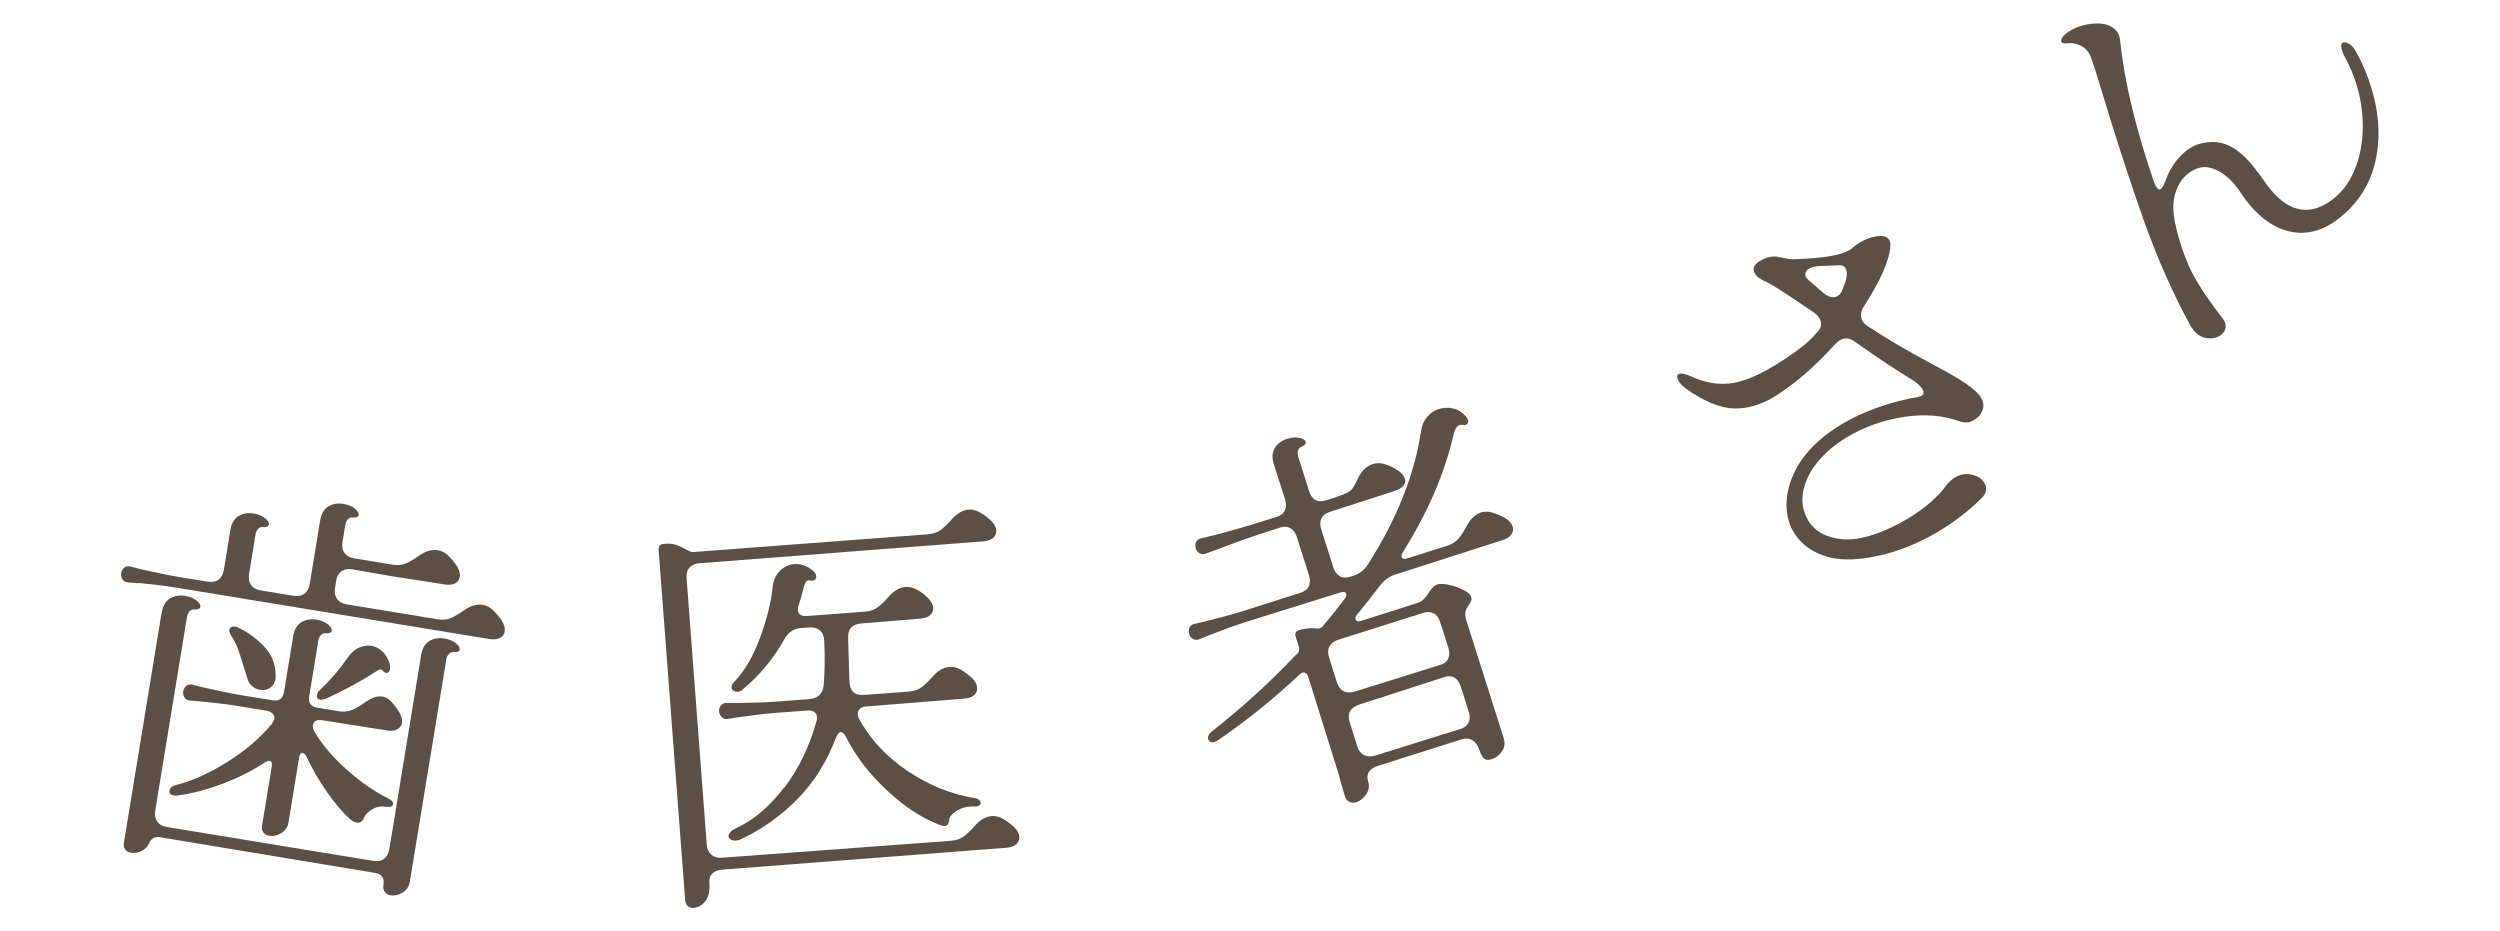
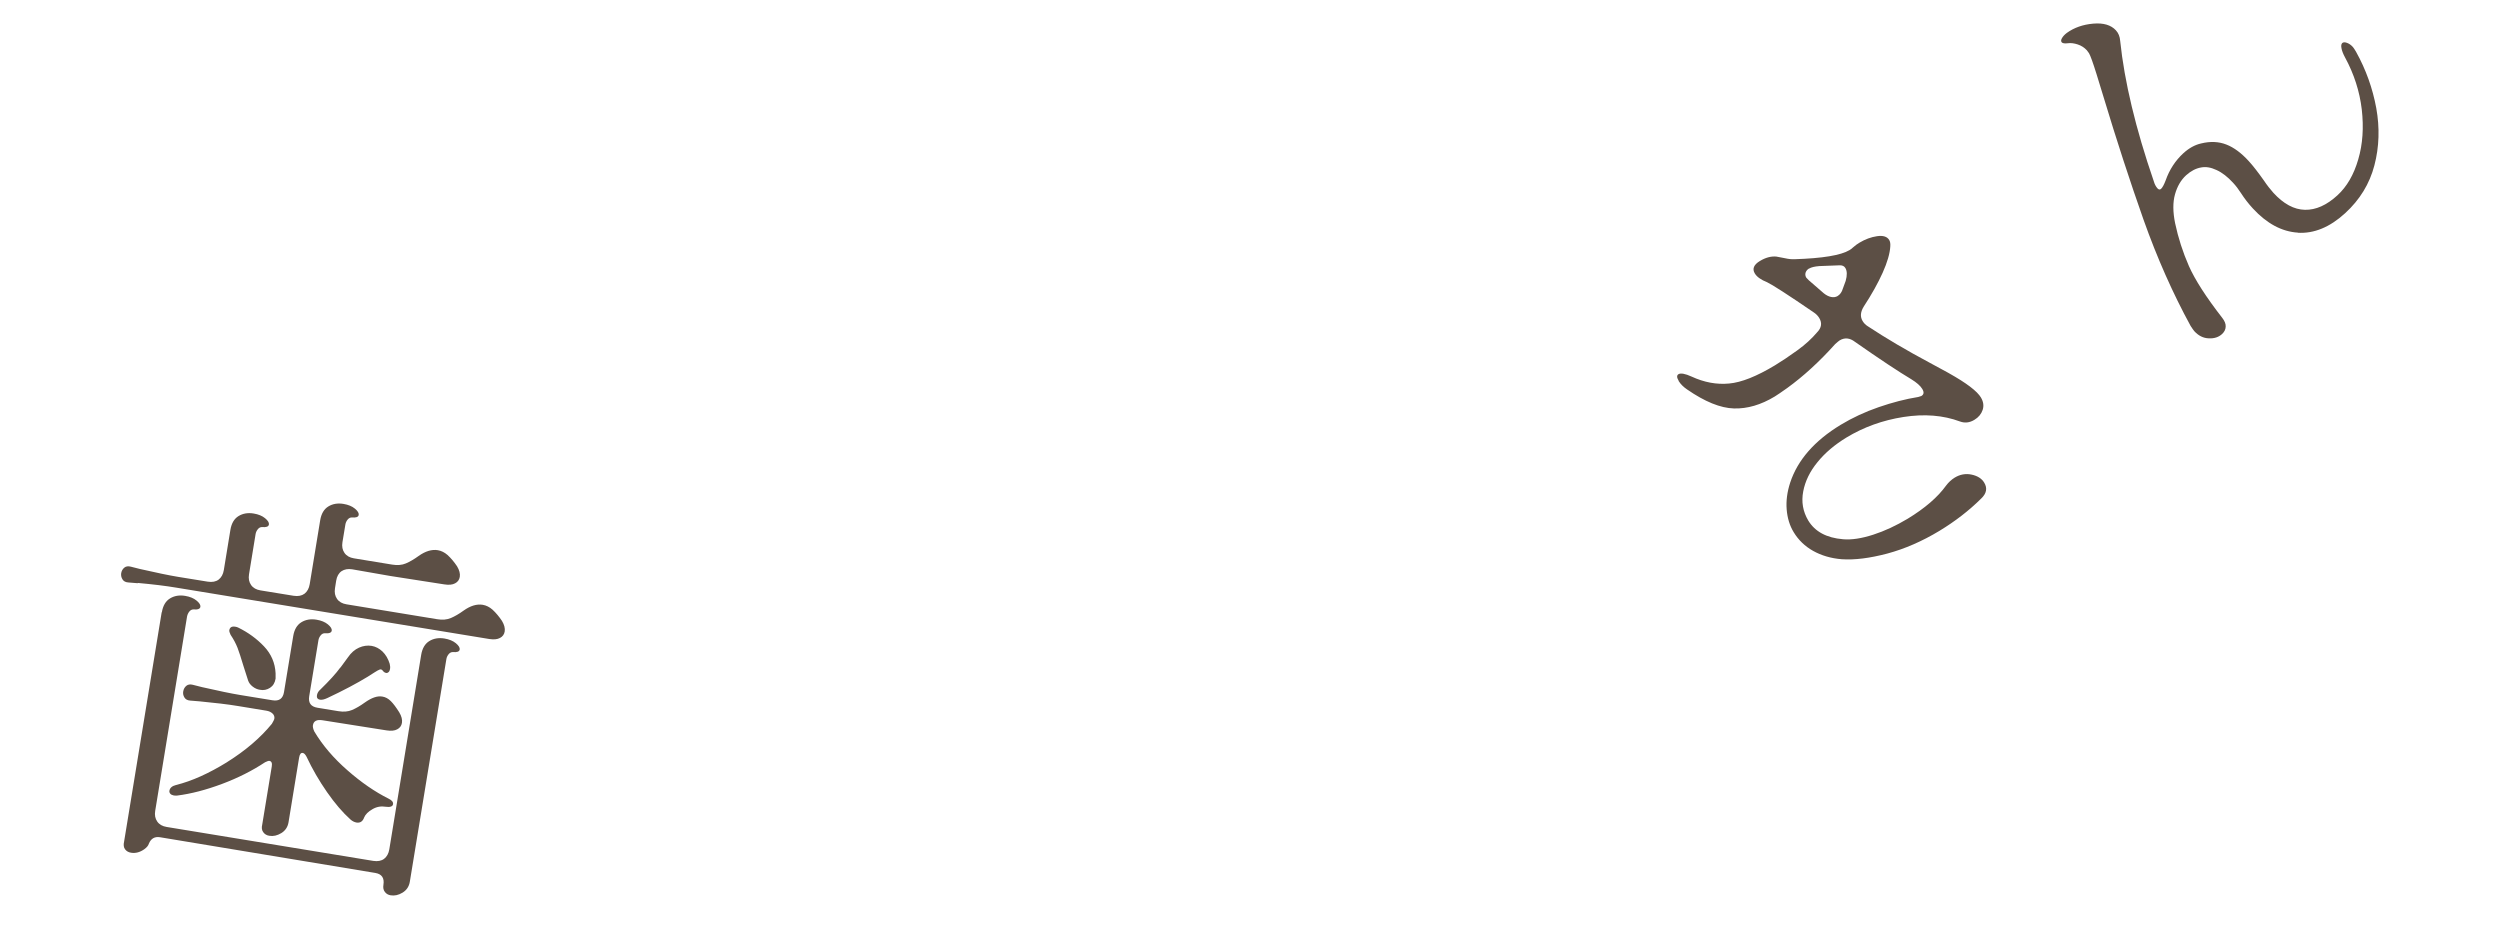
<svg xmlns="http://www.w3.org/2000/svg" id="_イヤー_2" viewBox="0 0 255 95">
  <defs>
    <style>.cls-1{fill:none;opacity:.5;}.cls-2{fill:#5c4f45;}</style>
  </defs>
  <g id="contents">
    <g>
      <g>
        <path class="cls-2" d="M14.06,59.49l-.98-.08c-.27-.02-.47-.12-.59-.32-.12-.2-.16-.4-.13-.62,.04-.24,.15-.43,.32-.57,.17-.14,.39-.17,.66-.1l.95,.24c1.67,.38,2.96,.65,3.88,.8l3.02,.49c.46,.07,.83,0,1.11-.21,.28-.22,.46-.54,.53-.97l.67-4.1c.11-.67,.39-1.14,.83-1.41,.44-.27,.96-.36,1.55-.26,.48,.08,.87,.24,1.16,.48,.29,.24,.42,.45,.39,.64-.04,.22-.27,.3-.7,.26-.17,0-.31,.07-.43,.22-.12,.15-.2,.31-.23,.5l-.67,4.1c-.07,.43,0,.79,.21,1.09,.21,.3,.53,.48,.96,.55l3.38,.55c.46,.07,.82,0,1.11-.21,.28-.22,.46-.54,.53-.97l1.07-6.52c.11-.67,.39-1.14,.83-1.41,.44-.27,.96-.36,1.55-.26,.48,.08,.87,.24,1.16,.48,.29,.24,.42,.46,.39,.64-.04,.22-.27,.3-.7,.26-.16,0-.31,.07-.43,.22s-.2,.31-.23,.5l-.3,1.81c-.07,.43,0,.79,.21,1.09,.21,.3,.53,.48,.96,.55l3.9,.64c.54,.09,1,.05,1.4-.12,.4-.17,.83-.42,1.3-.76,.69-.49,1.34-.69,1.96-.59,.35,.06,.68,.22,.99,.49,.36,.33,.68,.72,.97,1.15,.24,.4,.33,.76,.28,1.08-.05,.3-.21,.52-.48,.66-.27,.15-.64,.18-1.09,.11l-5.52-.86-3.89-.68c-.43-.07-.79,0-1.08,.19-.29,.2-.48,.53-.55,.98l-.12,.76c-.07,.43,0,.79,.21,1.09,.21,.3,.53,.48,.96,.55l9.25,1.52c.54,.09,1,.05,1.4-.12,.4-.17,.83-.42,1.3-.76,.69-.49,1.34-.69,1.95-.59,.35,.06,.68,.22,.99,.49,.36,.33,.68,.72,.97,1.15,.24,.4,.33,.76,.28,1.08-.05,.3-.21,.52-.48,.66-.27,.15-.64,.18-1.09,.11l-31.93-5.24c-1.07-.18-2.38-.34-3.93-.48Zm2.45,2.96c.11-.67,.39-1.14,.83-1.41,.44-.27,.96-.36,1.55-.26,.48,.08,.87,.24,1.16,.48,.29,.24,.42,.45,.39,.64-.04,.21-.27,.3-.7,.26-.17,0-.31,.07-.43,.22-.12,.15-.19,.31-.23,.5l-3.25,19.83c-.07,.43,0,.79,.21,1.09,.21,.3,.53,.48,.96,.55l21.07,3.46c.46,.07,.83,0,1.11-.21,.28-.22,.46-.54,.53-.97l3.25-19.83c.11-.67,.39-1.14,.83-1.41,.44-.27,.96-.36,1.55-.26,.48,.08,.87,.24,1.16,.48,.29,.24,.42,.46,.39,.64-.04,.22-.27,.3-.7,.26-.16,0-.31,.07-.43,.22s-.2,.31-.23,.5l-3.73,22.72c-.08,.48-.33,.85-.74,1.1-.41,.25-.82,.34-1.22,.27-.24-.04-.44-.15-.58-.34-.15-.19-.2-.43-.15-.73,.11-.7-.17-1.1-.83-1.21l-21.95-3.64c-.54-.09-.92,.12-1.14,.64-.06,.21-.22,.4-.47,.58-.44,.31-.88,.43-1.34,.36-.27-.04-.48-.16-.62-.35-.15-.19-.18-.46-.1-.8l3.83-23.37Zm6.66,15.28c1.87-1.17,3.39-2.47,4.56-3.9,.15-.25,.23-.42,.25-.5,.04-.21-.02-.4-.18-.55-.16-.15-.37-.25-.63-.29l-2.86-.47c-1.07-.18-2.38-.33-3.93-.48l-.98-.08c-.27-.02-.47-.12-.59-.32-.12-.2-.16-.4-.12-.62,.04-.24,.15-.43,.32-.57,.17-.14,.39-.17,.66-.1l.95,.24c1.67,.38,2.96,.65,3.88,.8l3.3,.54c.67,.11,1.06-.17,1.17-.84l.94-5.71c.11-.67,.39-1.14,.83-1.41,.44-.27,.96-.36,1.55-.26,.48,.08,.87,.24,1.16,.48,.29,.24,.42,.46,.39,.64-.04,.21-.27,.3-.7,.26-.17,0-.31,.07-.43,.22-.12,.15-.2,.31-.23,.5l-.94,5.71c-.11,.67,.17,1.06,.84,1.17l2.13,.35c.54,.09,1,.05,1.4-.12,.4-.17,.83-.42,1.3-.76,.69-.49,1.28-.7,1.79-.61,.32,.05,.61,.21,.87,.47,.26,.26,.54,.64,.85,1.13,.24,.4,.33,.76,.28,1.08-.05,.3-.21,.52-.48,.66-.27,.15-.64,.18-1.09,.11l-6.52-1.03c-.59-.1-.92,.07-.99,.5-.03,.16,.02,.38,.14,.64,.84,1.41,1.97,2.73,3.38,3.96,1.41,1.24,2.81,2.2,4.21,2.9,.33,.16,.48,.35,.44,.57-.02,.11-.09,.19-.22,.23-.13,.05-.3,.05-.52,.02-.48-.08-.94,0-1.36,.25-.43,.25-.71,.52-.84,.83-.15,.42-.41,.59-.79,.53-.21-.04-.42-.14-.61-.31-.79-.71-1.59-1.64-2.39-2.79-.8-1.15-1.5-2.35-2.09-3.61-.13-.24-.25-.37-.39-.39-.19-.03-.31,.13-.37,.48l-1.08,6.6c-.08,.48-.33,.85-.74,1.1-.41,.25-.82,.34-1.22,.27-.27-.04-.48-.17-.62-.37-.15-.2-.18-.46-.1-.78l.97-5.91c.06-.35-.02-.54-.24-.58-.08-.01-.23,.03-.44,.14-1.3,.86-2.76,1.6-4.39,2.21-1.63,.61-3.16,1.01-4.59,1.19-.08,.01-.19,0-.33-.01-.16-.03-.28-.09-.36-.18-.08-.1-.11-.2-.09-.3,.05-.29,.27-.49,.68-.59,1.61-.4,3.34-1.18,5.22-2.34Zm.22-13.45c.05-.29,.25-.41,.59-.36,.13,.02,.24,.05,.31,.09,1.02,.5,1.9,1.14,2.64,1.92s1.13,1.7,1.18,2.75c0,.28,0,.46,0,.54-.07,.43-.26,.74-.57,.94-.31,.2-.65,.27-1.02,.2-.27-.04-.52-.15-.75-.33-.23-.18-.38-.38-.46-.61l-.49-1.53c-.23-.78-.43-1.38-.59-1.81-.17-.43-.4-.87-.71-1.33-.1-.21-.15-.37-.13-.48Zm11.33,3.82c.44-.6,.7-.95,.77-1.05,.32-.47,.7-.8,1.13-.99,.43-.19,.86-.25,1.29-.18,.4,.07,.77,.26,1.1,.57,.33,.32,.58,.74,.74,1.26,.05,.2,.06,.38,.03,.54-.02,.13-.07,.24-.15,.31-.08,.07-.16,.1-.24,.08-.14-.02-.25-.1-.34-.22-.09-.12-.19-.17-.31-.13-.12,.04-.3,.14-.55,.3-.25,.17-.48,.31-.69,.44-1.1,.67-2.47,1.4-4.11,2.17-.3,.14-.54,.2-.73,.17-.27-.04-.38-.2-.33-.47,.04-.21,.15-.4,.34-.56,.92-.9,1.6-1.64,2.04-2.25Z" />
-         <path class="cls-2" d="M67.19,55.96c-.02-.3,.17-.46,.58-.49,.49-.04,.89,0,1.21,.11,.32,.11,.65,.26,1,.46,.34,.19,.58,.28,.71,.27l23.94-1.81c.54-.04,.99-.19,1.33-.45,.35-.26,.71-.61,1.09-1.04,.55-.64,1.14-.98,1.76-1.03,.35-.03,.71,.06,1.08,.25,.43,.24,.83,.54,1.21,.89,.32,.33,.5,.66,.52,.98,.02,.3-.08,.55-.31,.76-.23,.21-.57,.33-1.03,.36l-28.93,2.23c-.43,.03-.77,.18-1.01,.44-.24,.26-.34,.63-.31,1.09l2.06,27.19c.03,.43,.19,.77,.46,1.01,.28,.24,.63,.34,1.06,.31l23.37-1.73c.54-.04,.99-.19,1.33-.45,.35-.26,.71-.61,1.09-1.04,.55-.64,1.14-.99,1.76-1.03,.35-.03,.71,.05,1.08,.24,.43,.24,.83,.54,1.21,.89,.33,.33,.5,.66,.52,.98,.02,.3-.08,.55-.31,.76-.23,.21-.58,.33-1.04,.36l-28.93,2.23c-.46,.04-.8,.16-1.03,.39-.23,.22-.33,.52-.3,.9,.06,.84-.07,1.48-.41,1.91-.33,.43-.73,.67-1.19,.7-.54,.04-.84-.25-.88-.87l-2.71-35.76Zm12.82,24.37c1.45-1.91,2.54-4.16,3.27-6.75,.05-.11,.06-.26,.05-.45-.02-.22-.11-.39-.28-.51-.17-.12-.4-.17-.67-.15l-3.21,.24c-1.08,.08-2.39,.24-3.93,.46l-.97,.16c-.27,.05-.48-.01-.65-.18-.16-.16-.25-.36-.27-.57-.02-.24,.04-.45,.18-.63,.14-.17,.34-.26,.61-.25h.98c1.71-.01,3.03-.06,3.95-.13l3.45-.26c.89-.07,1.39-.53,1.49-1.38,.12-1.34,.14-2.88,.06-4.62-.03-.46-.19-.8-.47-1.03-.28-.22-.64-.32-1.1-.28l-.81,.06c-.73,.06-1.29,.42-1.67,1.11-1.08,1.96-2.51,3.69-4.31,5.19-.13,.12-.29,.19-.48,.2-.16,.01-.3-.02-.42-.11-.12-.09-.18-.2-.19-.33-.01-.19,.07-.37,.25-.55,1.06-1.09,1.94-2.59,2.64-4.49,.7-1.91,1.13-3.61,1.29-5.12,.06-.68,.29-1.25,.71-1.69,.42-.44,.91-.68,1.48-.73,.68-.05,1.32,.17,1.93,.67,.2,.15,.31,.33,.33,.55,.01,.16-.03,.29-.14,.38-.1,.09-.25,.11-.44,.07-.22-.06-.39,0-.5,.2-.11,.2-.2,.48-.28,.84-.17,.67-.31,1.15-.42,1.46-.07,.17-.1,.33-.08,.5,.03,.46,.35,.67,.95,.62l5.85-.44c.54-.04,.99-.19,1.34-.45,.35-.26,.71-.61,1.08-1.04,.55-.64,1.12-.98,1.72-1.03,.73-.06,1.51,.32,2.33,1.13,.33,.33,.5,.66,.53,.98,.02,.3-.08,.55-.31,.76-.23,.21-.58,.33-1.04,.36l-5.97,.49c-.95,.07-1.4,.57-1.36,1.49l.13,4.44c.05,.98,.54,1.43,1.49,1.36l4.55-.34c.54-.04,.99-.19,1.33-.45,.35-.26,.71-.61,1.09-1.04,.55-.64,1.14-.99,1.76-1.03,.35-.03,.71,.05,1.08,.25,.43,.24,.83,.54,1.21,.89,.33,.33,.5,.66,.52,.98,.02,.3-.08,.55-.31,.76-.23,.21-.57,.33-1.04,.36l-9.99,.8c-.27,.02-.48,.1-.63,.25-.15,.15-.22,.33-.2,.55,.01,.19,.05,.34,.11,.44,1.14,2.09,2.78,3.86,4.92,5.31,2.14,1.45,4.42,2.38,6.85,2.79,.19,.01,.35,.07,.46,.17,.12,.1,.18,.21,.19,.31,0,.11-.05,.2-.16,.28-.12,.08-.27,.11-.46,.1-.68-.03-1.28,.11-1.79,.42-.51,.31-.78,.63-.81,.96-.03,.38-.17,.59-.45,.61-.14,.01-.29-.02-.46-.09-1.85-.7-3.67-1.89-5.46-3.57-1.79-1.68-3.17-3.47-4.13-5.39-.19-.37-.38-.54-.57-.53-.16,.01-.32,.22-.49,.61-.91,2.41-2.2,4.47-3.87,6.18-1.67,1.71-3.58,3.08-5.74,4.11-.18,.1-.38,.15-.6,.17-.19,.01-.36-.02-.5-.11-.14-.08-.22-.19-.23-.33-.02-.3,.27-.59,.87-.88,1.74-.81,3.33-2.17,4.78-4.08Z" />
-         <path class="cls-2" d="M132.27,66.78c.24-.25,.3-.52,.21-.83l-.34-1.09c-.09-.28,.06-.49,.45-.61,.47-.15,.99-.2,1.58-.16,.18,.03,.32,.03,.42,0,.13-.04,.25-.12,.35-.24,.83-.98,1.58-1.91,2.23-2.8,.15-.16,.2-.32,.15-.47-.07-.21-.25-.26-.57-.16l-9.76,3.05c-1.04,.33-2.28,.78-3.72,1.35l-.91,.37c-.25,.11-.47,.1-.67-.02-.2-.12-.33-.29-.39-.5-.07-.23-.06-.45,.03-.65,.09-.2,.27-.33,.54-.39l.96-.22c1.66-.41,2.94-.76,3.82-1.04l6.02-1.91c.41-.13,.69-.35,.83-.67,.14-.32,.15-.68,.02-1.1l-1.24-3.92c-.13-.41-.35-.71-.64-.89-.3-.18-.64-.2-1.03-.08-1.84,.58-3.22,1.04-4.14,1.38-.92,.33-1.79,.66-2.6,.97-.36,.11-.64,.22-.84,.31-.25,.11-.47,.1-.67-.02-.2-.12-.33-.29-.39-.5-.07-.23-.06-.45,.03-.65,.09-.2,.27-.33,.54-.39l1.07-.25c1.69-.42,3.9-1.06,6.62-1.93,.41-.13,.69-.35,.83-.67,.14-.32,.15-.68,.02-1.1l-1.15-3.61c-.21-.65-.17-1.19,.1-1.64,.27-.44,.69-.75,1.26-.94,.47-.15,.88-.18,1.25-.1s.58,.21,.64,.4c.06,.21-.11,.39-.51,.55-.15,.08-.24,.21-.28,.39-.04,.18-.03,.37,.02,.55l1.12,3.54c.29,.91,.87,1.22,1.75,.94,.78-.25,1.37-.45,1.78-.61,.38-.15,.64-.3,.79-.47,.15-.16,.28-.37,.4-.62,.12-.25,.22-.46,.31-.63,.37-.72,.84-1.16,1.41-1.35,.49-.16,1-.13,1.52,.07,.45,.17,.85,.38,1.18,.63,.34,.25,.54,.5,.63,.76,.08,.26,.03,.5-.15,.73-.18,.23-.5,.41-.94,.55l-6.59,2.13c-.42,.13-.69,.36-.84,.67-.14,.32-.15,.68-.01,1.1l1.23,3.88c.13,.41,.35,.71,.64,.89,.3,.18,.65,.2,1.07,.07l.35-.11c.62-.2,1.11-.58,1.47-1.15,2.97-4.65,4.79-9.23,5.44-13.74,.09-.51,.3-.96,.62-1.33,.32-.37,.71-.63,1.15-.77,.52-.16,1.02-.18,1.52-.06,.5,.13,.93,.41,1.29,.83,.1,.14,.16,.25,.19,.32,.05,.16,.02,.29-.08,.41-.1,.12-.27,.16-.48,.11-.24-.04-.43,.03-.58,.2-.14,.17-.26,.48-.36,.9-.92,3.94-2.64,7.91-5.16,11.9-.11,.2-.14,.36-.11,.46,.07,.21,.27,.26,.6,.15l4-1.27c.52-.16,.92-.41,1.2-.74,.28-.33,.55-.75,.82-1.26,.39-.75,.88-1.22,1.48-1.41,.34-.11,.71-.11,1.11,0,.47,.14,.93,.33,1.38,.59,.39,.25,.64,.52,.73,.84,.09,.29,.05,.56-.13,.81-.18,.26-.48,.45-.92,.59l-10.94,3.51c-.6,.19-1.09,.55-1.5,1.07-1.05,1.36-1.84,2.37-2.38,3.02-.15,.16-.2,.32-.15,.47,.07,.21,.25,.26,.56,.16l5.79-1.84c.23-.07,.44-.2,.62-.39,.18-.19,.34-.39,.47-.6,.11-.18,.24-.36,.39-.53s.31-.29,.49-.35c.29-.09,.7-.08,1.23,.04,.54,.12,1.02,.29,1.47,.52,.44,.23,.7,.45,.76,.66,.06,.18,.06,.33,.01,.44-.05,.12-.13,.26-.25,.44-.16,.22-.27,.44-.33,.66-.06,.22-.03,.51,.08,.87l3.82,12.04c.16,.49,.1,.94-.17,1.34-.27,.4-.63,.67-1.07,.81-.36,.12-.63,.08-.81-.11-.17-.19-.32-.46-.43-.82-.15-.47-.38-.8-.7-1-.32-.2-.7-.23-1.14-.09l-8.51,2.7c-.44,.14-.75,.34-.92,.61-.17,.27-.2,.58-.08,.95,.15,.47,.09,.91-.18,1.32-.27,.41-.61,.68-1.02,.82-.26,.08-.5,.07-.71-.03-.22-.1-.37-.3-.46-.58l-.47-1.61c-.06-.27-.16-.65-.32-1.14l-2.96-9.45c-.06-.21-.18-.34-.34-.4-.16-.06-.33,0-.5,.16-2.7,2.54-5.47,4.77-8.31,6.7-.19,.12-.31,.18-.36,.2-.18,.06-.33,.06-.45,.01-.12-.05-.19-.14-.23-.27-.08-.26,.04-.53,.38-.81,3.1-2.44,5.98-5.06,8.62-7.86Zm4.11,2.84c.27,.85,.86,1.17,1.75,.94l8.71-2.72c.42-.11,.71-.32,.87-.64,.15-.32,.16-.7,.02-1.14l-.83-2.6c-.14-.44-.36-.74-.67-.9-.31-.16-.68-.17-1.12-.03l-8.62,2.73c-.42,.13-.71,.35-.88,.66-.17,.31-.19,.69-.05,1.13l.81,2.56Zm2.07,6.53c.13,.41,.35,.7,.66,.86,.31,.16,.68,.18,1.13,.07l8.64-2.7c.42-.1,.72-.32,.89-.64,.17-.32,.18-.71,.04-1.15l-.81-2.56c-.14-.44-.35-.74-.63-.91-.28-.17-.6-.19-.97-.08l-8.84,2.85c-.86,.33-1.16,.92-.89,1.78l.79,2.49Z" />
        <path class="cls-2" d="M171.22,38.83c-.2-.33-.2-.54-.02-.66,.23-.14,.68-.06,1.34,.24,1.28,.59,2.55,.83,3.82,.71,1.27-.11,2.83-.74,4.69-1.86,.67-.41,1.43-.91,2.27-1.52,.82-.59,1.49-1.21,2.03-1.85,.45-.46,.52-.95,.21-1.46-.13-.21-.3-.39-.52-.54-2.66-1.82-4.26-2.85-4.79-3.1-.63-.25-1.05-.55-1.26-.9-.28-.46-.11-.89,.52-1.27,.58-.35,1.14-.5,1.68-.45,.25,.04,.54,.1,.89,.17,.35,.08,.66,.11,.94,.1,2.87-.09,4.75-.4,5.63-.93,.16-.1,.27-.18,.33-.25,.25-.22,.48-.39,.69-.51,.58-.35,1.18-.57,1.79-.66,.62-.09,1.03,.04,1.24,.39,.1,.16,.13,.38,.11,.65-.04,.72-.3,1.62-.78,2.69-.48,1.07-1.12,2.21-1.91,3.42-.36,.57-.4,1.07-.13,1.51,.13,.21,.29,.38,.5,.51,1.86,1.23,3.98,2.48,6.38,3.76,1.4,.74,2.45,1.33,3.14,1.77,.69,.44,1.24,.85,1.64,1.25,.19,.2,.32,.36,.39,.48,.27,.44,.33,.87,.19,1.29-.14,.42-.42,.76-.84,1.01-.49,.3-.98,.35-1.47,.17-1.72-.64-3.64-.79-5.76-.46-2.12,.33-4.06,1.03-5.83,2.1-1.18,.72-2.17,1.55-2.94,2.5-.78,.95-1.26,1.94-1.46,2.98-.21,1.08-.03,2.07,.51,2.98,.69,1.14,1.87,1.77,3.54,1.91,.87,.08,1.9-.08,3.08-.46s2.35-.93,3.52-1.63c1.74-1.06,3.05-2.18,3.91-3.37,.26-.35,.56-.62,.88-.82,.56-.34,1.14-.44,1.74-.31,.6,.13,1.03,.4,1.28,.82,.34,.56,.24,1.1-.31,1.62-1.25,1.24-2.67,2.33-4.25,3.29-1.77,1.07-3.54,1.84-5.32,2.32-1.78,.47-3.33,.67-4.65,.58-1.11-.09-2.08-.38-2.92-.85-.84-.47-1.5-1.11-1.98-1.9-.41-.67-.65-1.45-.72-2.33-.07-.88,.05-1.79,.36-2.74,.76-2.3,2.48-4.27,5.15-5.89,1.19-.72,2.48-1.32,3.87-1.8,1.39-.48,2.74-.83,4.04-1.04l.32-.1c.26-.16,.29-.39,.09-.72-.2-.33-.57-.65-1.12-.99-1.29-.77-3.21-2.04-5.74-3.81-.53-.41-1.06-.46-1.57-.15-.09,.06-.24,.18-.45,.37-1.63,1.82-3.27,3.31-4.9,4.49-.58,.41-1,.7-1.28,.87-1.39,.84-2.78,1.25-4.15,1.21-1.38-.04-2.97-.69-4.78-1.94-.37-.25-.66-.54-.86-.86Zm13.31-11.45c-.19,.11-.3,.26-.36,.43-.05,.18-.03,.34,.07,.51l.26,.27,1.52,1.32c.25,.2,.5,.33,.75,.38,.25,.05,.47,.02,.66-.09,.26-.16,.44-.41,.54-.76l.29-.79c.16-.57,.15-1.01-.03-1.31-.11-.19-.3-.28-.55-.28l-2.1,.08c-.49,.04-.83,.12-1.04,.25Z" />
        <path class="cls-2" d="M234.4,23.73c-1.66-.1-3.19-.93-4.61-2.47-.46-.5-.86-1.02-1.2-1.55-.27-.42-.54-.77-.82-1.07-.55-.6-1.11-1.04-1.69-1.3-.57-.27-1.09-.35-1.56-.26-.54,.09-1.05,.36-1.54,.8-.52,.48-.9,1.12-1.13,1.94-.23,.82-.22,1.8,.01,2.94,.32,1.51,.79,2.97,1.41,4.38,.62,1.4,1.75,3.16,3.39,5.27,.25,.32,.38,.62,.36,.91-.01,.29-.14,.54-.38,.76-.34,.31-.79,.46-1.35,.43-.56-.02-1.05-.27-1.47-.73-.07-.08-.2-.26-.38-.54-1.81-3.31-3.41-6.92-4.8-10.83-1.38-3.91-2.75-8.11-4.11-12.62-.08-.29-.31-1.03-.68-2.22-.37-1.19-.63-1.9-.77-2.14l-.22-.3c-.26-.28-.57-.48-.94-.6-.37-.12-.7-.16-.99-.12-.33,.04-.54,.01-.63-.09-.09-.1-.09-.24,.02-.43,.11-.19,.27-.36,.49-.53,.75-.54,1.65-.86,2.7-.95,1.04-.09,1.81,.14,2.31,.68,.26,.28,.41,.64,.44,1.09,.43,4.13,1.57,8.91,3.43,14.32,.08,.29,.21,.53,.37,.71,.13,.14,.25,.16,.37,.05,.14-.13,.3-.42,.47-.87,.39-1.1,.99-2.01,1.79-2.75,.58-.53,1.19-.87,1.83-1.01,.93-.23,1.79-.19,2.56,.11,.78,.3,1.54,.87,2.29,1.69,.44,.48,.96,1.15,1.56,2,.32,.48,.64,.88,.95,1.23,1.04,1.14,2.12,1.72,3.23,1.74,1.11,.02,2.21-.47,3.31-1.48,.96-.88,1.67-2.1,2.12-3.66,.46-1.56,.57-3.26,.36-5.1-.22-1.85-.79-3.62-1.71-5.31-.2-.37-.32-.69-.36-.94-.05-.25-.02-.42,.08-.52,.1-.09,.26-.1,.48-.02,.22,.08,.42,.22,.6,.42,.07,.08,.18,.24,.32,.48,1.02,1.83,1.7,3.75,2.07,5.76,.36,2.01,.3,3.95-.19,5.83-.49,1.88-1.48,3.51-2.99,4.89-1.56,1.43-3.18,2.09-4.83,1.99Z" />
      </g>
-       <rect class="cls-1" width="255" height="95" />
    </g>
  </g>
</svg>